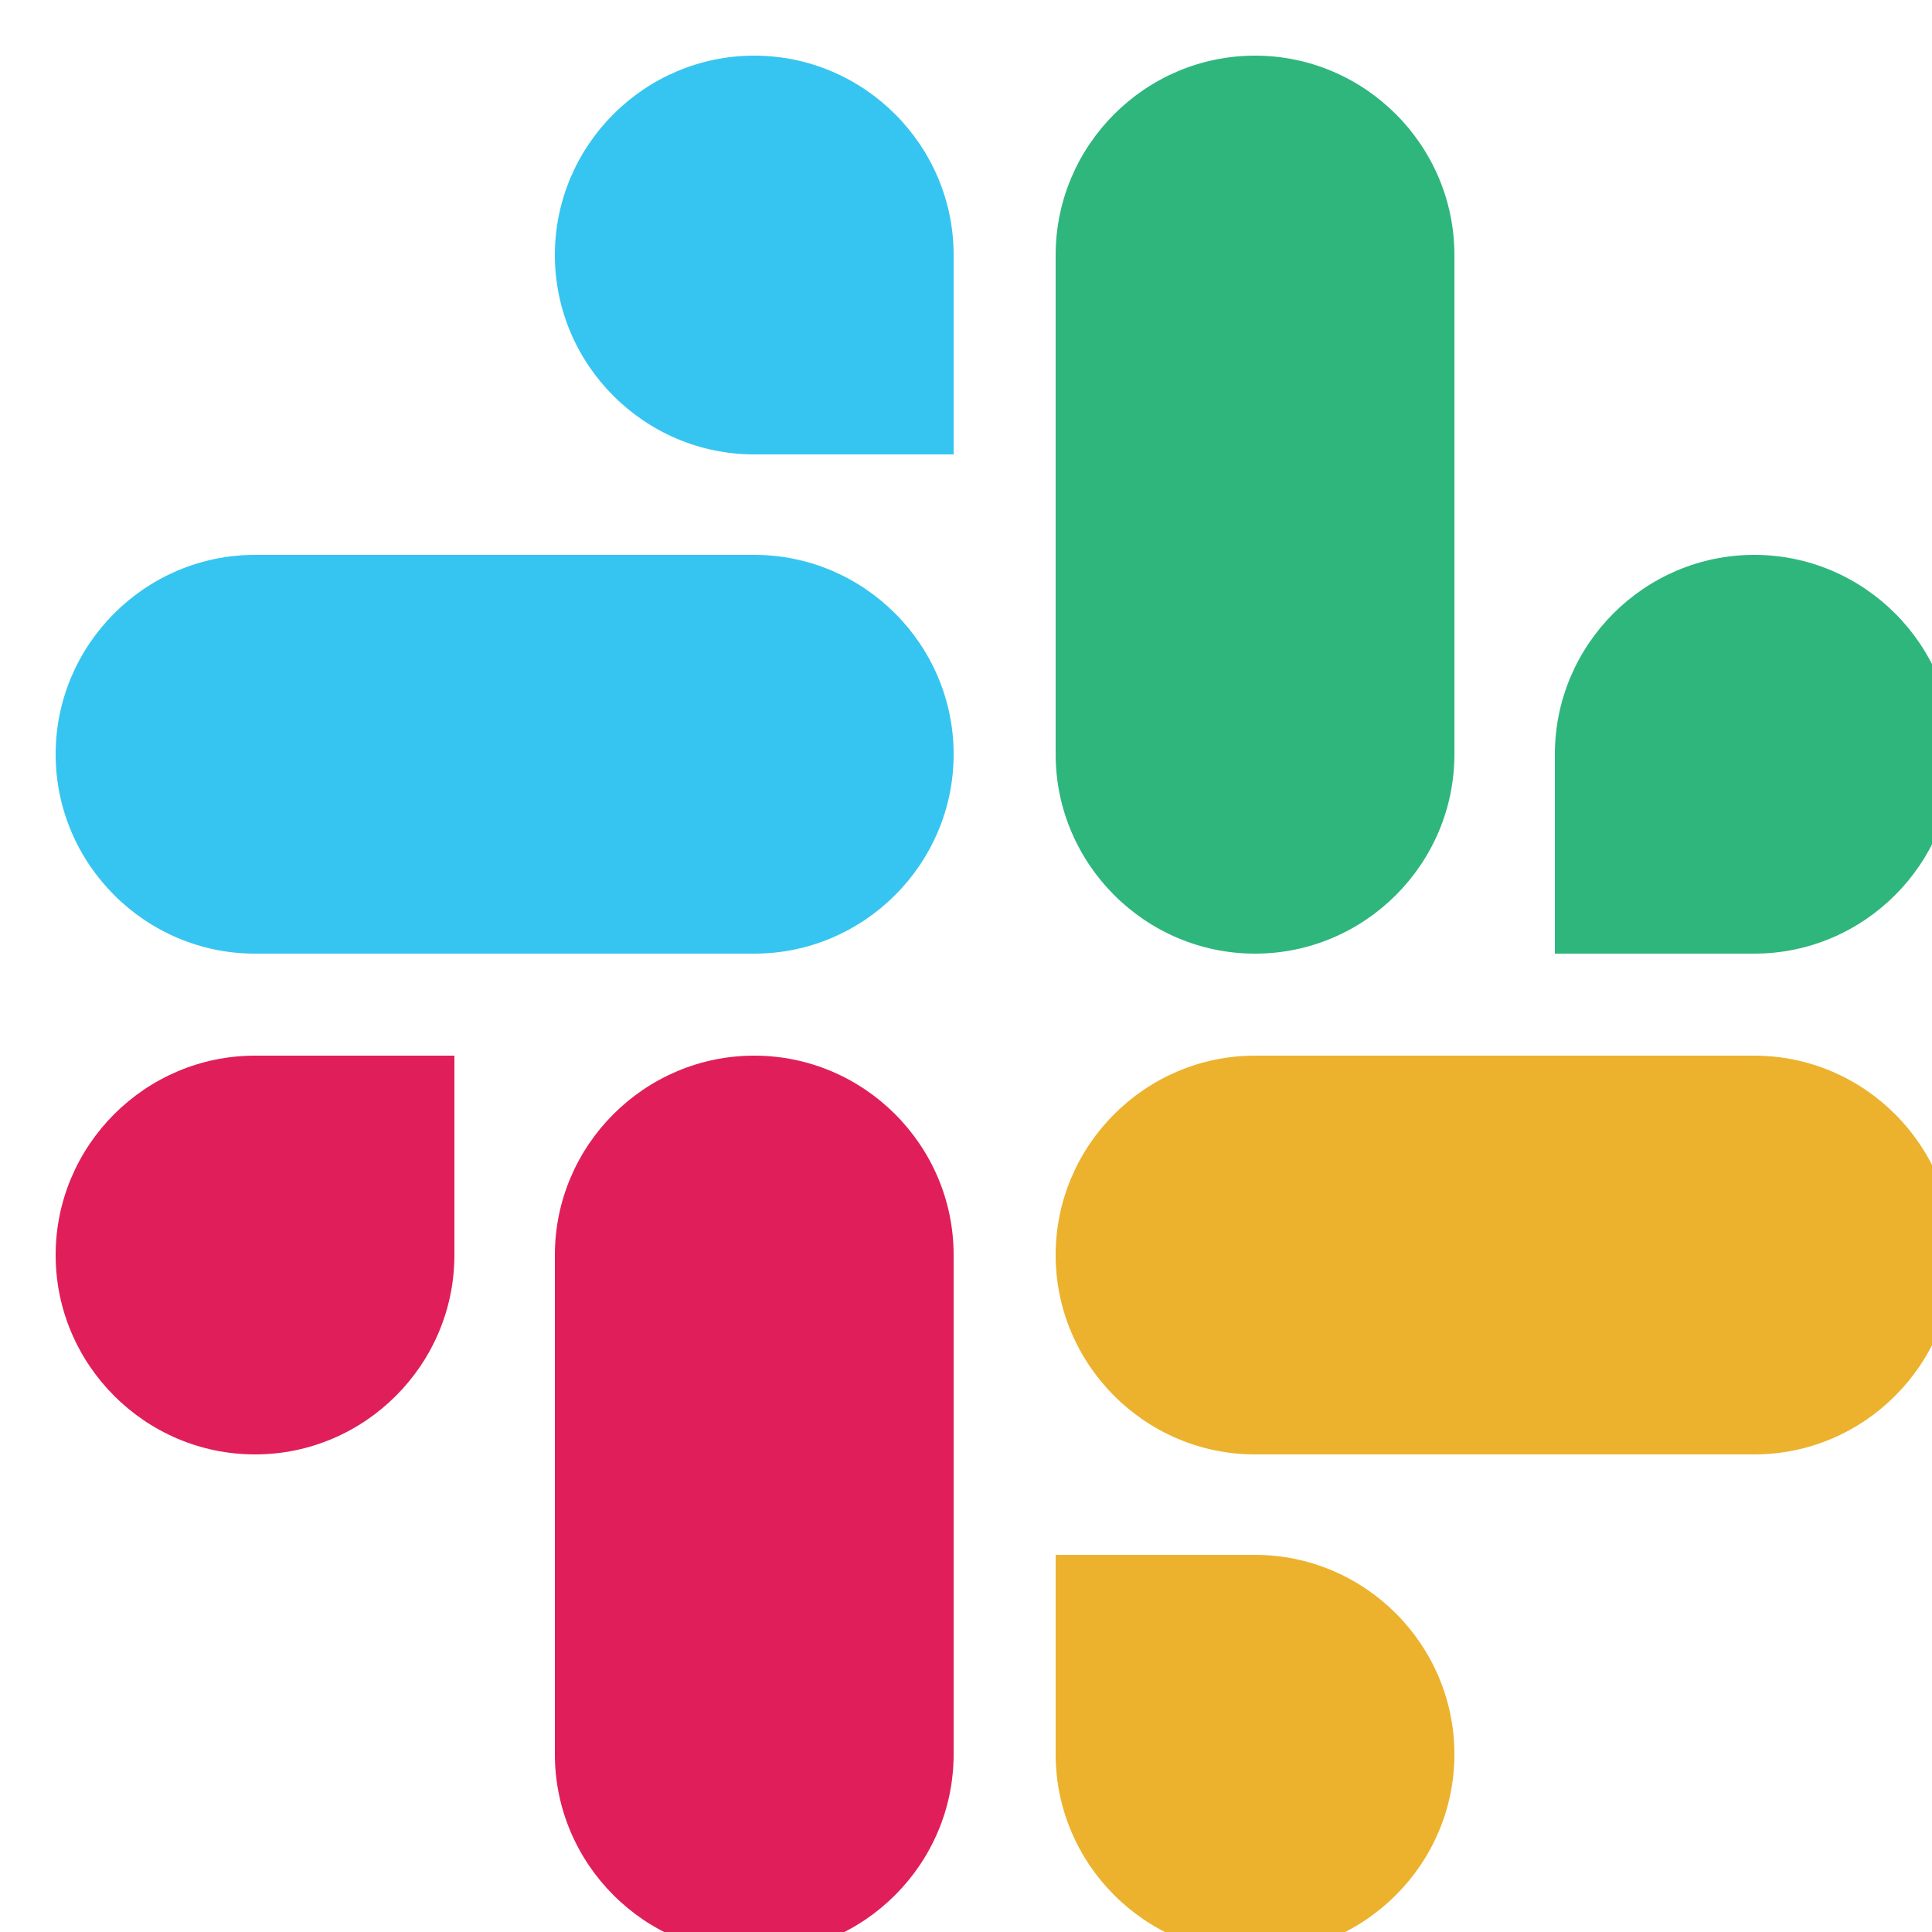
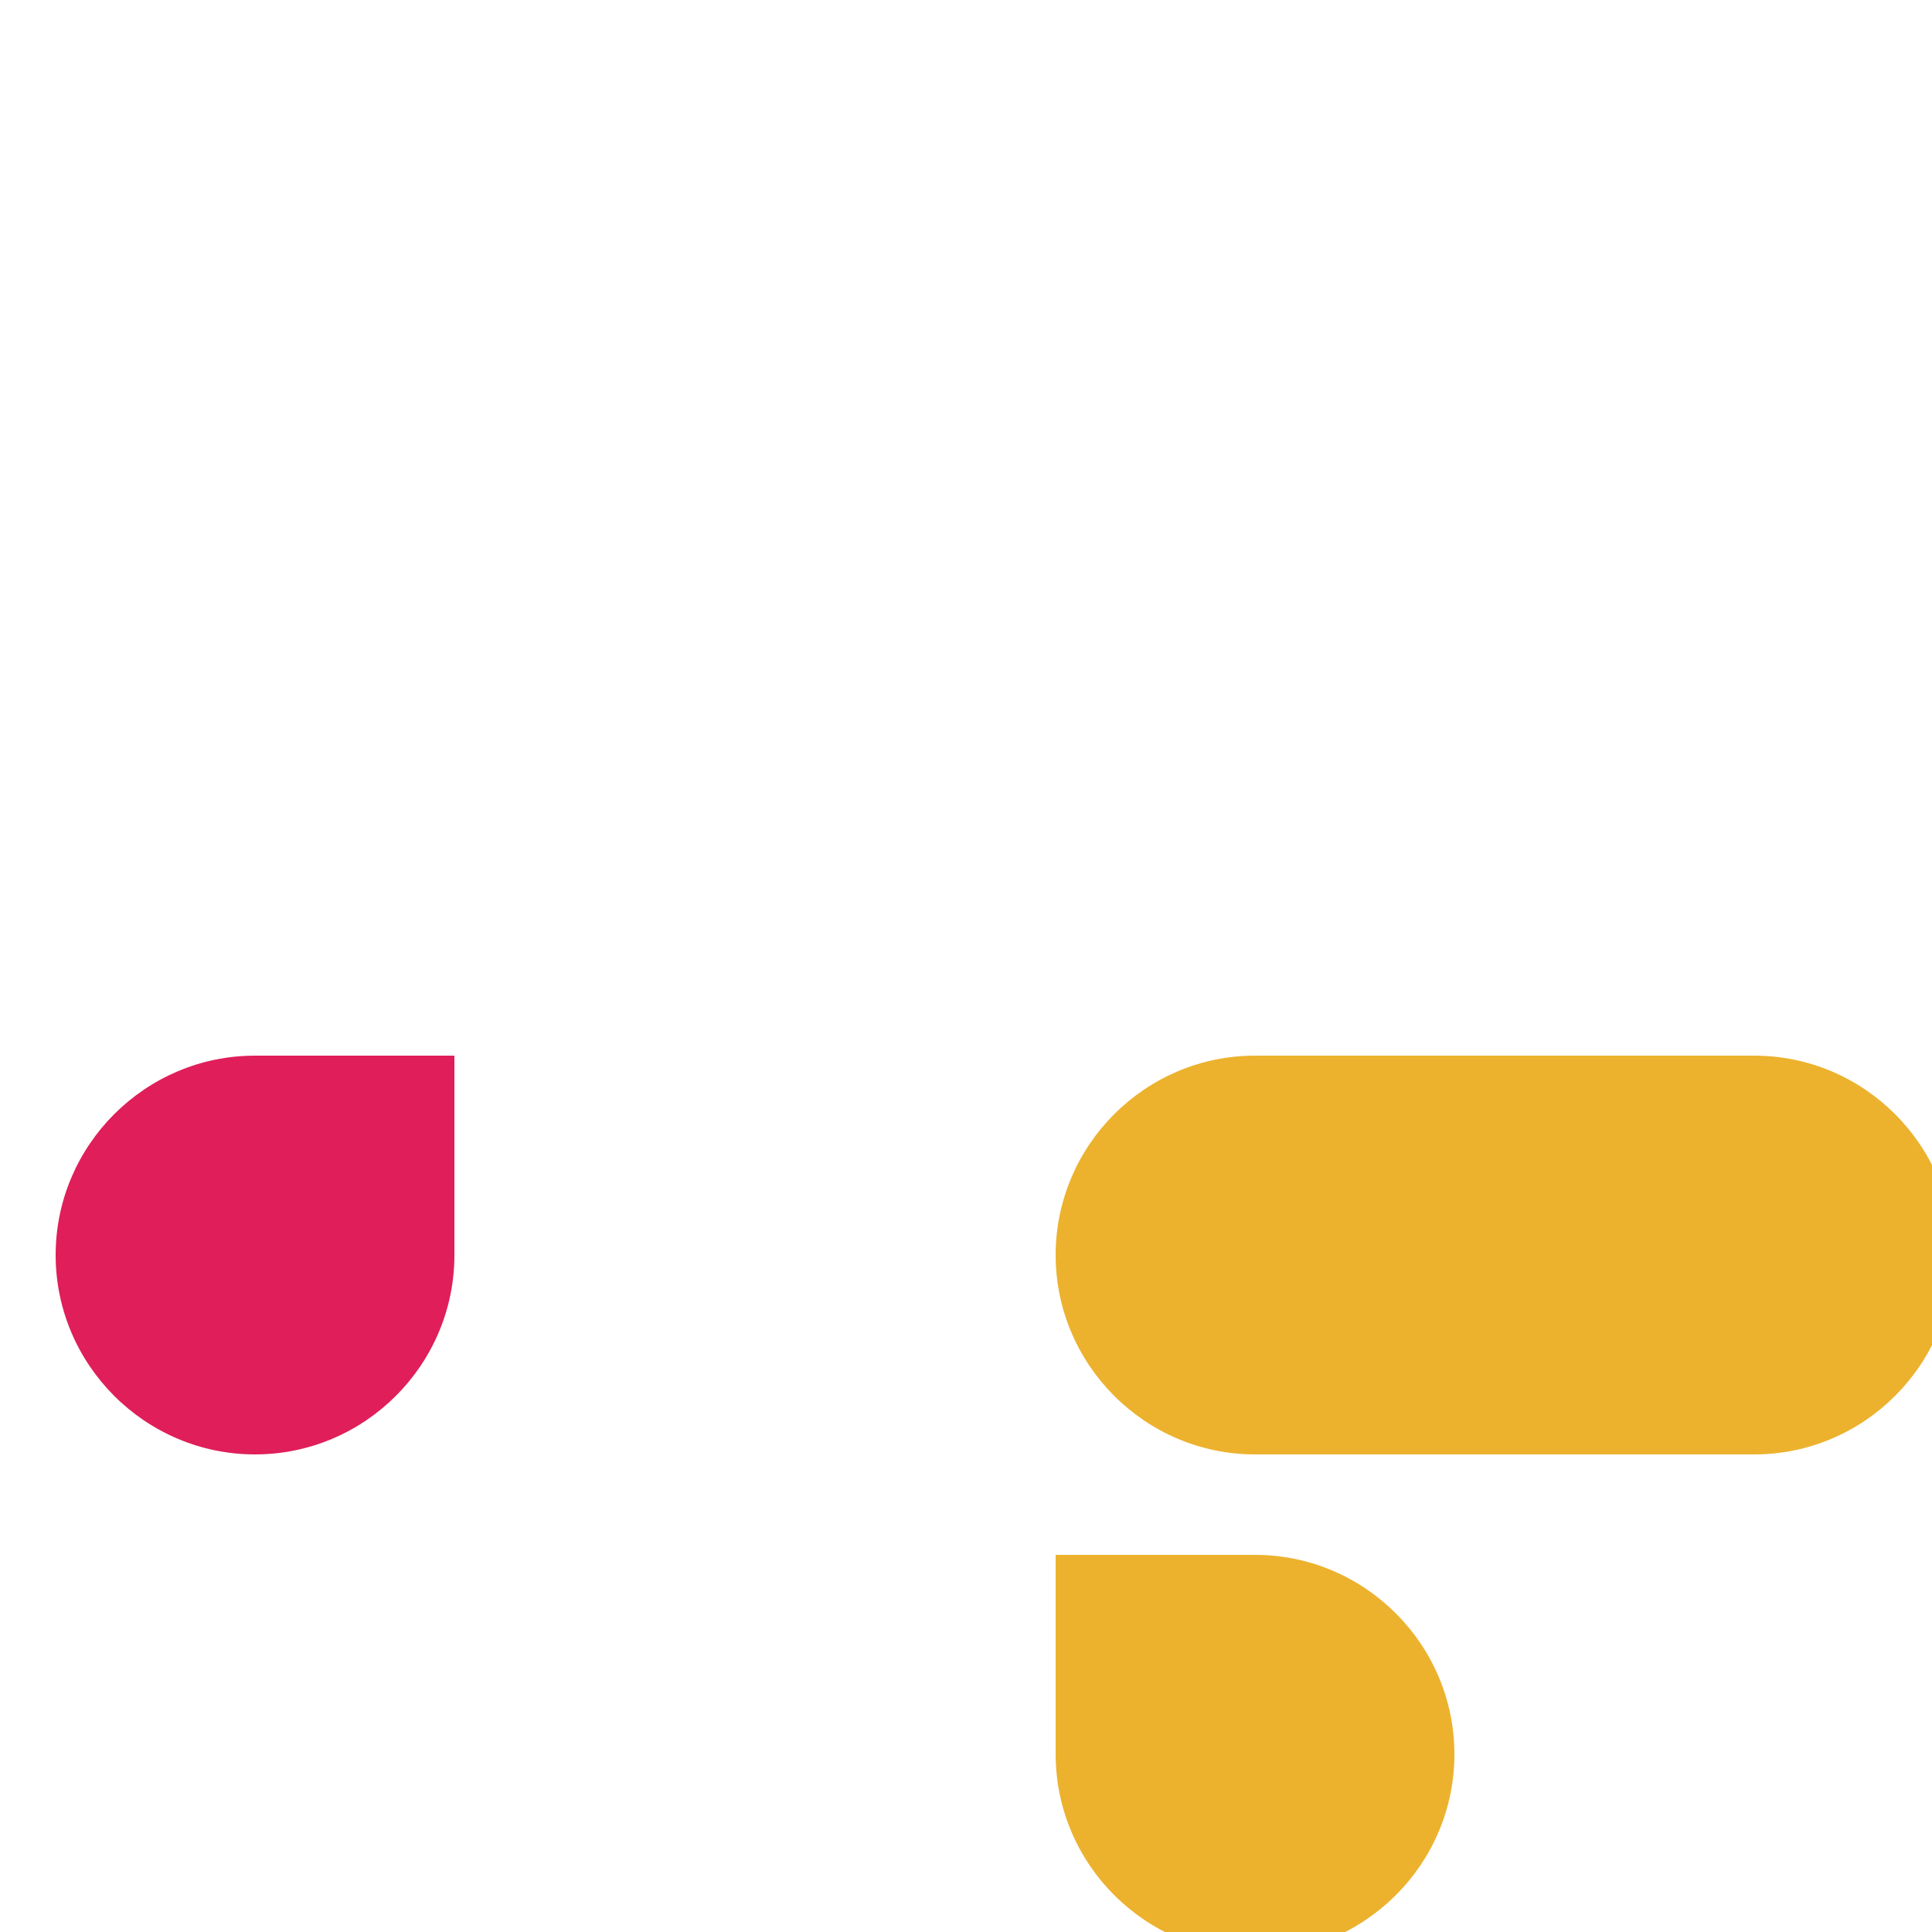
<svg xmlns="http://www.w3.org/2000/svg" version="1.1" id="Layer_1" x="0px" y="0px" viewBox="70 70 125 125" style="enable-background:new 0 0 270 270;" xml:space="preserve">
  <style type="text/css">
	.st0{fill:#E01E5A;}
	.st1{fill:#36C5F0;}
	.st2{fill:#2EB67D;}
	.st3{fill:#ECB22E;}
</style>
  <g>
    <g>
      <path class="st0" d="M99.4,151.2c0,7.1-5.8,12.9-12.9,12.9c-7.1,0-12.9-5.8-12.9-12.9c0-7.1,5.8-12.9,12.9-12.9h12.9V151.2z" />
-       <path class="st0" d="M105.9,151.2c0-7.1,5.8-12.9,12.9-12.9s12.9,5.8,12.9,12.9v32.3c0,7.1-5.8,12.9-12.9,12.9    s-12.9-5.8-12.9-12.9V151.2z" />
    </g>
    <g>
-       <path class="st1" d="M118.8,99.4c-7.1,0-12.9-5.8-12.9-12.9c0-7.1,5.8-12.9,12.9-12.9s12.9,5.8,12.9,12.9v12.9H118.8z" />
-       <path class="st1" d="M118.8,105.9c7.1,0,12.9,5.8,12.9,12.9s-5.8,12.9-12.9,12.9H86.5c-7.1,0-12.9-5.8-12.9-12.9    s5.8-12.9,12.9-12.9H118.8z" />
-     </g>
+       </g>
    <g>
-       <path class="st2" d="M170.6,118.8c0-7.1,5.8-12.9,12.9-12.9c7.1,0,12.9,5.8,12.9,12.9s-5.8,12.9-12.9,12.9h-12.9V118.8z" />
-       <path class="st2" d="M164.1,118.8c0,7.1-5.8,12.9-12.9,12.9c-7.1,0-12.9-5.8-12.9-12.9V86.5c0-7.1,5.8-12.9,12.9-12.9    c7.1,0,12.9,5.8,12.9,12.9V118.8z" />
-     </g>
+       </g>
    <g>
      <path class="st3" d="M151.2,170.6c7.1,0,12.9,5.8,12.9,12.9c0,7.1-5.8,12.9-12.9,12.9c-7.1,0-12.9-5.8-12.9-12.9v-12.9H151.2z" />
      <path class="st3" d="M151.2,164.1c-7.1,0-12.9-5.8-12.9-12.9c0-7.1,5.8-12.9,12.9-12.9h32.3c7.1,0,12.9,5.8,12.9,12.9    c0,7.1-5.8,12.9-12.9,12.9H151.2z" />
    </g>
  </g>
</svg>